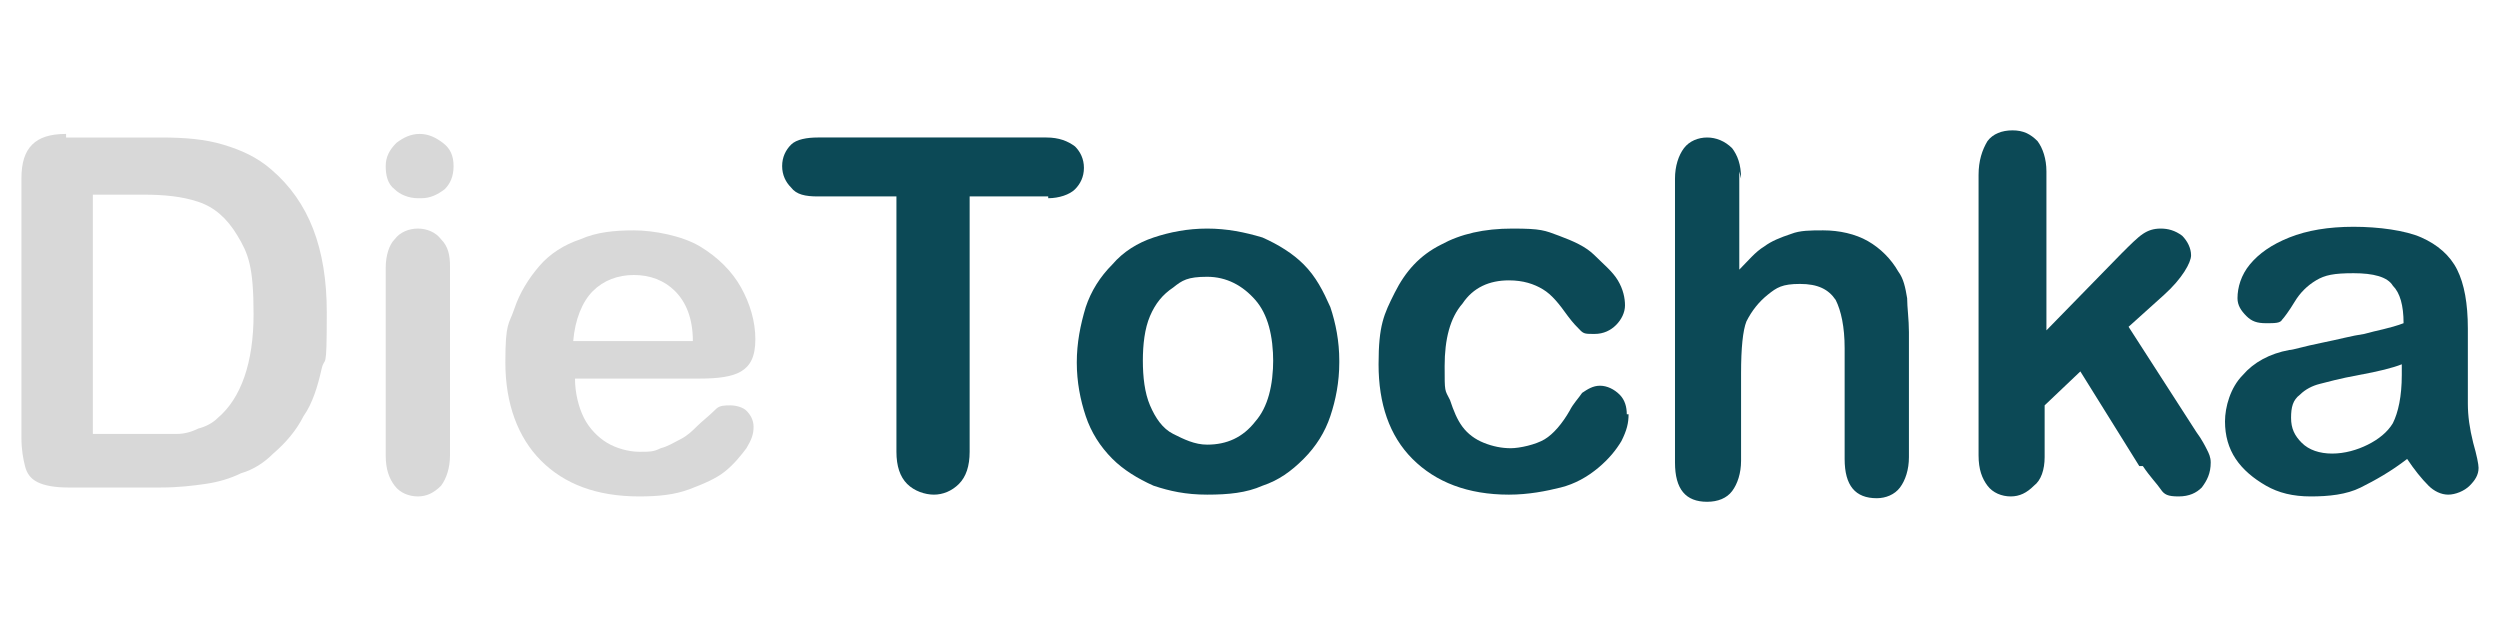
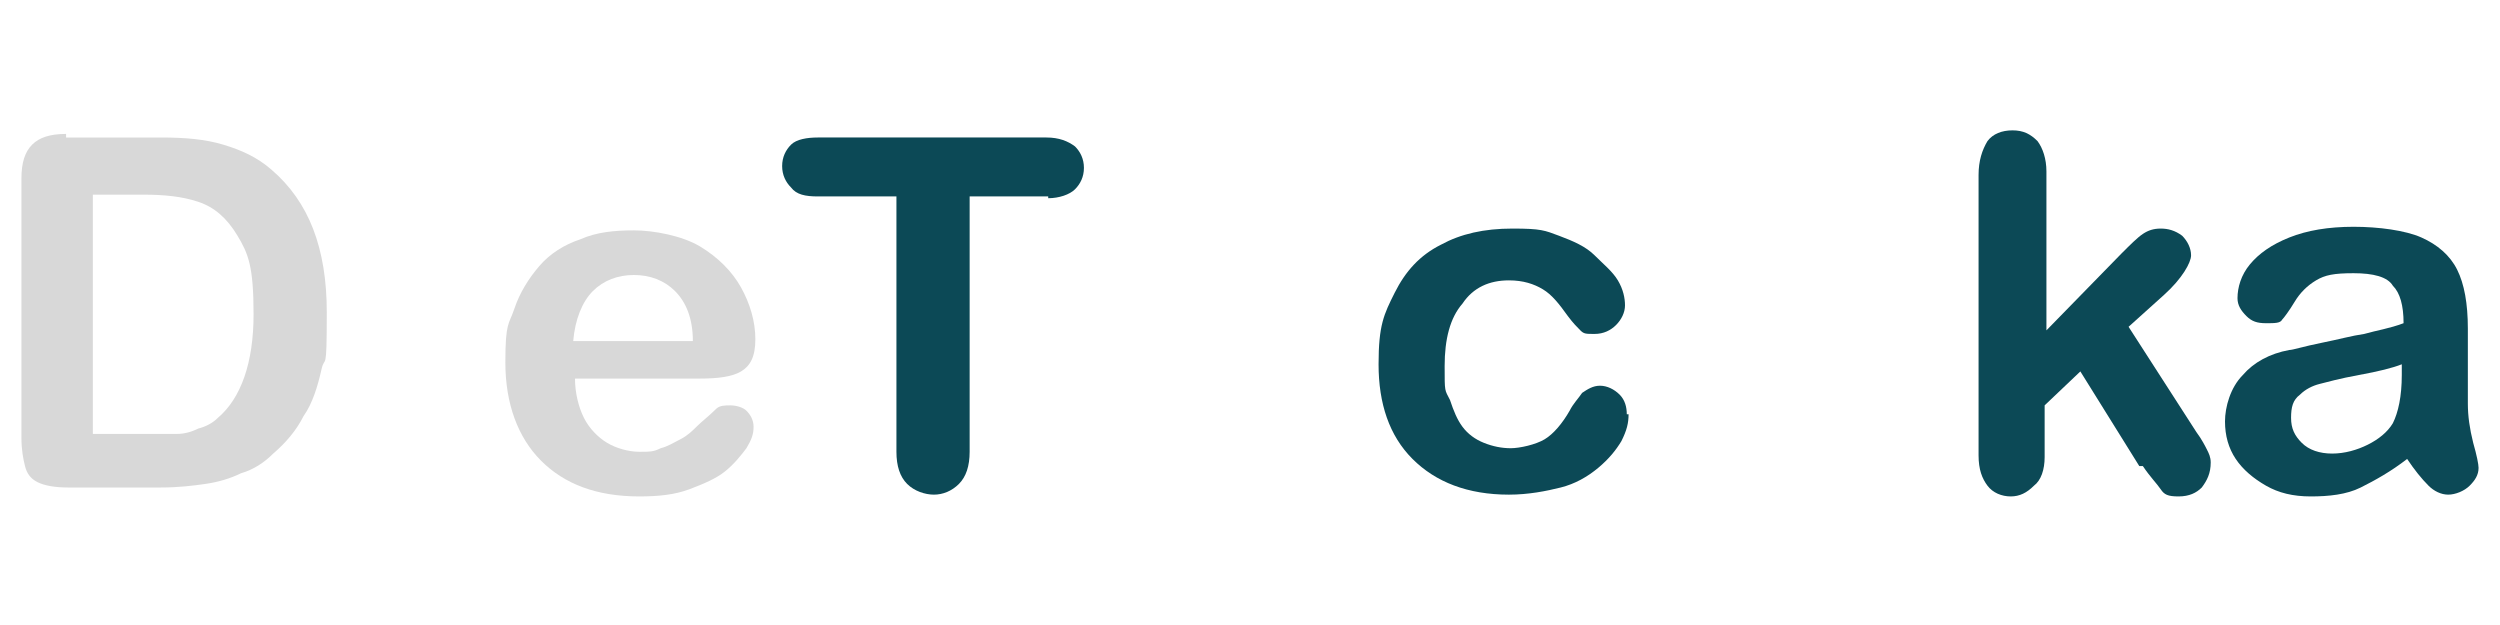
<svg xmlns="http://www.w3.org/2000/svg" width="140" height="35" version="1.1" viewBox="0 0 140 35">
  <defs>
    <style>
      .cls-1 {
        fill: #0c4956;
      }

      .cls-2 {
        fill: #fff;
      }

      .cls-3 {
        fill: #f3ac51;
      }

      .cls-4 {
        fill: #d8d8d8;
      }

      .cls-5 {
        display: none;
      }
    </style>
  </defs>
  <g>
    <g id="_Слой_1" data-name="Слой_1">
      <g class="cls-5">
        <path class="cls-2" d="M2.5,5.6c1.7-.3,3.8-.5,6-.5,4.1,0,6.9.9,8.9,2.7,1.9,1.8,3.1,4.3,3.1,7.8s-1.1,6.4-3.1,8.4c-2,2-5.4,3.1-9.7,3.1s-3.7,0-5.1-.3V5.6ZM5.3,24.7c.7.1,1.8.2,2.9.2,6,0,9.3-3.3,9.3-9.2,0-5.1-2.9-8.4-8.9-8.4s-2.6.1-3.3.3v17.1Z" />
        <path class="cls-2" d="M27.2,7c0,1-.7,1.7-1.8,1.7s-1.7-.8-1.7-1.7.7-1.8,1.8-1.8,1.8.8,1.8,1.8ZM24,27v-15.6h2.9v15.6h-2.9Z" />
-         <path class="cls-2" d="M33.2,19.7c0,3.8,2.5,5.4,5.4,5.4s3.3-.4,4.3-.8l.5,2c-1,.5-2.7,1-5.2,1-4.8,0-7.7-3.2-7.7-7.9s2.8-8.4,7.4-8.4,6.5,4.5,6.5,7.3,0,1,0,1.3h-11ZM41.5,17.7c0-1.8-.7-4.6-4-4.6s-4.2,2.6-4.4,4.6h8.3Z" />
        <path class="cls-3" d="M51,7.6h-6.6v-2.4h16.2v2.4h-6.7v19.3h-2.9V7.6Z" />
        <path class="cls-3" d="M74.8,19c0,5.8-4,8.3-7.8,8.3s-7.5-3.1-7.5-8,3.4-8.3,7.8-8.3,7.6,3.3,7.6,8ZM62.3,19.2c0,3.4,2,6,4.8,6s4.8-2.5,4.8-6-1.3-6-4.7-6-4.8,3.1-4.8,6.1Z" />
        <path class="cls-3" d="M89.6,26.4c-.7.4-2.4.9-4.5.9-4.7,0-7.8-3.2-7.8-7.9s3.3-8.3,8.4-8.3,3.2.4,4,.8l-.6,2.2c-.7-.4-1.8-.7-3.3-.7-3.6,0-5.5,2.6-5.5,5.9s2.3,5.8,5.5,5.8,2.7-.4,3.5-.8l.5,2.1Z" />
        <path class="cls-3" d="M92.9,4.1h2.9v9.7h0c.5-.8,1.2-1.5,2-2,.8-.5,1.8-.8,2.9-.8,2.1,0,5.5,1.3,5.5,6.7v9.3h-2.9v-8.9c0-2.5-.9-4.6-3.6-4.6s-3.3,1.3-3.8,2.8c-.2.4-.2.8-.2,1.4v9.4h-2.9V4.1Z" />
        <path class="cls-3" d="M113.8,18.5h0c.4-.5.9-1.2,1.4-1.8l4.6-5.4h3.4l-6.1,6.4,6.9,9.2h-3.5l-5.4-7.5-1.5,1.6v5.9h-2.8V4.1h2.8v14.4Z" />
-         <path class="cls-3" d="M135.4,27l-.2-2h0c-.9,1.2-2.6,2.3-4.8,2.3-3.2,0-4.8-2.2-4.8-4.5,0-3.8,3.4-5.8,9.4-5.8v-.3c0-1.3-.4-3.6-3.6-3.6s-3,.5-4.1,1.2l-.6-1.9c1.3-.8,3.2-1.4,5.2-1.4,4.8,0,6,3.3,6,6.4v5.8c0,1.4,0,2.7.3,3.7h-2.6ZM135,19c-3.1,0-6.7.5-6.7,3.5s1.2,2.7,2.7,2.7,3.3-1.3,3.8-2.6c0-.3.2-.6.2-.9v-2.7Z" />
      </g>
      <g>
        <path class="cls-4" d="M3.7,7.7h5.3c1.4,0,2.5.1,3.5.4,1,.3,1.9.7,2.7,1.4,2.1,1.8,3.1,4.4,3.1,8s-.1,2.3-.3,3.2-.5,1.9-1,2.6c-.4.8-1,1.5-1.7,2.1-.5.5-1.1.9-1.8,1.1-.6.3-1.3.5-2,.6-.7.1-1.5.2-2.5.2H3.8c-.7,0-1.3-.1-1.7-.3-.4-.2-.6-.5-.7-.9-.1-.4-.2-.9-.2-1.6v-14.5c0-.9.2-1.5.6-1.9.4-.4,1-.6,1.9-.6ZM5.2,10.9v13.4h3.1c.7,0,1.2,0,1.6,0,.4,0,.8-.1,1.2-.3.4-.1.8-.3,1.1-.6,1.3-1.1,2-3.1,2-5.8s-.3-3.4-.9-4.4-1.3-1.6-2.2-1.9c-.9-.3-1.9-.4-3.1-.4h-2.7Z" />
-         <path class="cls-4" d="M23.4,11.1c-.5,0-1-.2-1.3-.5-.4-.3-.5-.8-.5-1.3s.2-.9.6-1.3c.4-.3.8-.5,1.3-.5s.9.2,1.3.5c.4.3.6.7.6,1.3s-.2,1-.5,1.3c-.4.3-.8.5-1.3.5ZM25.2,14.9v10.6c0,.7-.2,1.3-.5,1.7-.4.4-.8.6-1.3.6s-1-.2-1.3-.6-.5-.9-.5-1.7v-10.5c0-.7.2-1.3.5-1.6.3-.4.8-.6,1.3-.6s1,.2,1.3.6c.4.4.5.9.5,1.5Z" />
        <path class="cls-4" d="M39.4,21.2h-7.2c0,.8.2,1.6.5,2.2.3.6.8,1.1,1.3,1.4.5.3,1.2.5,1.8.5s.8,0,1.2-.2c.4-.1.7-.3,1.1-.5s.7-.5.9-.7c.3-.3.7-.6,1.1-1,.2-.2.5-.2.8-.2s.7.1.9.3c.2.2.4.5.4.9s-.1.7-.4,1.2c-.3.4-.7.9-1.2,1.3-.5.4-1.2.7-2,1-.8.3-1.7.4-2.8.4-2.4,0-4.2-.7-5.5-2-1.3-1.3-2-3.2-2-5.5s.2-2.1.5-3,.8-1.7,1.4-2.4,1.4-1.2,2.3-1.5c.9-.4,1.9-.5,3-.5s2.7.3,3.7.9c1,.6,1.8,1.4,2.3,2.3s.8,1.9.8,2.9-.3,1.5-.8,1.8c-.5.3-1.3.4-2.3.4ZM32.1,19.1h6.7c0-1.3-.4-2.2-1-2.8-.6-.6-1.4-.9-2.3-.9s-1.7.3-2.3.9c-.6.6-1,1.6-1.1,2.8Z" />
        <path class="cls-1" d="M58.7,11h-4.4v14.3c0,.8-.2,1.4-.6,1.8-.4.4-.9.6-1.4.6s-1.1-.2-1.5-.6c-.4-.4-.6-1-.6-1.8v-14.3h-4.4c-.7,0-1.2-.1-1.5-.5-.3-.3-.5-.7-.5-1.2s.2-.9.5-1.2c.3-.3.9-.4,1.5-.4h12.8c.7,0,1.2.2,1.6.5.3.3.5.7.5,1.2s-.2.9-.5,1.2c-.3.3-.9.5-1.5.5Z" />
-         <path class="cls-1" d="M75,20.3c0,1.1-.2,2.1-.5,3s-.8,1.7-1.5,2.4-1.4,1.2-2.3,1.5c-.9.4-1.9.5-3.1.5s-2.1-.2-3-.5c-.9-.4-1.7-.9-2.3-1.5-.7-.7-1.2-1.5-1.5-2.4s-.5-1.9-.5-3,.2-2.1.5-3.1c.3-.9.8-1.7,1.5-2.4.6-.7,1.4-1.2,2.3-1.5s1.9-.5,3-.5,2.1.2,3.1.5c.9.4,1.7.9,2.3,1.5.7.7,1.1,1.5,1.5,2.4.3.9.5,1.9.5,3ZM71.3,20.3c0-1.5-.3-2.7-1-3.5-.7-.8-1.6-1.3-2.7-1.3s-1.4.2-1.9.6c-.6.4-1,.9-1.3,1.6-.3.7-.4,1.6-.4,2.5s.1,1.8.4,2.5c.3.7.7,1.3,1.3,1.6s1.2.6,1.9.6c1.1,0,2-.4,2.7-1.3.7-.8,1-2,1-3.5Z" />
        <path class="cls-1" d="M91.2,23.2c0,.5-.1.9-.4,1.5-.3.5-.7,1-1.3,1.5-.6.5-1.3.9-2.1,1.1s-1.8.4-2.9.4c-2.3,0-4.1-.7-5.4-2-1.3-1.3-1.9-3.1-1.9-5.3s.3-2.8.9-4c.6-1.2,1.4-2.1,2.6-2.7,1.1-.6,2.4-.9,4-.9s1.8.1,2.6.4c.8.3,1.5.6,2,1.1s1,.9,1.3,1.4.4,1,.4,1.4-.2.8-.5,1.1c-.3.3-.7.5-1.2.5s-.6,0-.8-.2c-.2-.2-.4-.4-.7-.8-.5-.7-.9-1.2-1.4-1.5-.5-.3-1.1-.5-1.9-.5-1.1,0-2,.4-2.6,1.3-.7.8-1,2-1,3.5s0,1.3.3,1.9c.2.6.4,1.1.7,1.5.3.4.7.7,1.2.9.5.2,1,.3,1.5.3s1.4-.2,1.9-.5c.5-.3,1-.9,1.4-1.6.2-.4.5-.7.7-1,.3-.2.6-.4,1-.4s.8.2,1.1.5c.3.3.4.7.4,1.1Z" />
-         <path class="cls-1" d="M97.4,9.6v5.5c.5-.5.9-1,1.4-1.3.4-.3.9-.5,1.5-.7.5-.2,1.1-.2,1.8-.2.9,0,1.8.2,2.5.6.7.4,1.3,1,1.7,1.7.3.4.4.9.5,1.5,0,.5.1,1.2.1,1.9v7c0,.7-.2,1.3-.5,1.7-.3.4-.8.6-1.3.6-1.2,0-1.8-.7-1.8-2.2v-6.2c0-1.2-.2-2.1-.5-2.7-.4-.6-1-.9-2-.9s-1.3.2-1.8.6c-.5.4-.9.9-1.2,1.5-.2.5-.3,1.5-.3,2.9v4.9c0,.7-.2,1.3-.5,1.7-.3.4-.8.6-1.4.6-1.2,0-1.8-.7-1.8-2.2v-15.9c0-.7.2-1.3.5-1.7.3-.4.8-.6,1.3-.6s1,.2,1.4.6c.3.4.5.9.5,1.7Z" />
        <path class="cls-1" d="M119.8,26.1l-3.3-5.3-2,1.9v2.9c0,.7-.2,1.3-.6,1.6-.4.4-.8.6-1.3.6s-1-.2-1.3-.6c-.3-.4-.5-.9-.5-1.7v-15.7c0-.8.2-1.4.5-1.9.3-.4.8-.6,1.4-.6s1,.2,1.4.6c.3.4.5,1,.5,1.7v8.9l4.2-4.3c.5-.5.9-.9,1.2-1.1s.6-.3,1-.3.8.1,1.2.4c.3.3.5.7.5,1.1s-.5,1.3-1.5,2.2l-2,1.8,3.8,5.9c.3.4.5.8.6,1,.1.2.2.4.2.7,0,.6-.2,1-.5,1.4-.3.3-.7.5-1.3.5s-.8-.1-1-.4-.6-.7-1-1.3Z" />
        <path class="cls-1" d="M134.8,25.7c-.9.7-1.8,1.2-2.6,1.6s-1.8.5-2.8.5-1.8-.2-2.5-.6c-.7-.4-1.3-.9-1.7-1.5-.4-.6-.6-1.3-.6-2.1s.3-1.9,1-2.6c.6-.7,1.5-1.2,2.6-1.4.2,0,.8-.2,1.8-.4s1.7-.4,2.4-.5c.7-.2,1.4-.3,2.2-.6,0-1-.2-1.7-.6-2.1-.3-.5-1.1-.7-2.2-.7s-1.6.1-2.1.4-.9.7-1.2,1.2c-.3.5-.6.9-.7,1-.1.2-.4.2-.9.2s-.8-.1-1.1-.4c-.3-.3-.5-.6-.5-1,0-.6.2-1.3.7-1.9.5-.6,1.2-1.1,2.2-1.5,1-.4,2.2-.6,3.6-.6s2.9.2,3.8.6,1.6,1,2,1.8c.4.8.6,1.9.6,3.3s0,1.6,0,2.2,0,1.3,0,2c0,.7.1,1.4.3,2.2.2.7.3,1.2.3,1.4,0,.4-.2.7-.5,1s-.8.5-1.2.5-.8-.2-1.1-.5c-.4-.4-.8-.9-1.2-1.5ZM134.5,20.4c-.5.2-1.3.4-2.4.6s-1.8.4-2.2.5c-.4.1-.8.3-1.1.6-.4.3-.5.7-.5,1.3s.2,1,.6,1.4,1,.6,1.7.6,1.4-.2,2-.5c.6-.3,1.1-.7,1.4-1.2.3-.6.5-1.5.5-2.7v-.5Z" />
      </g>
    </g>
  </g>
</svg>